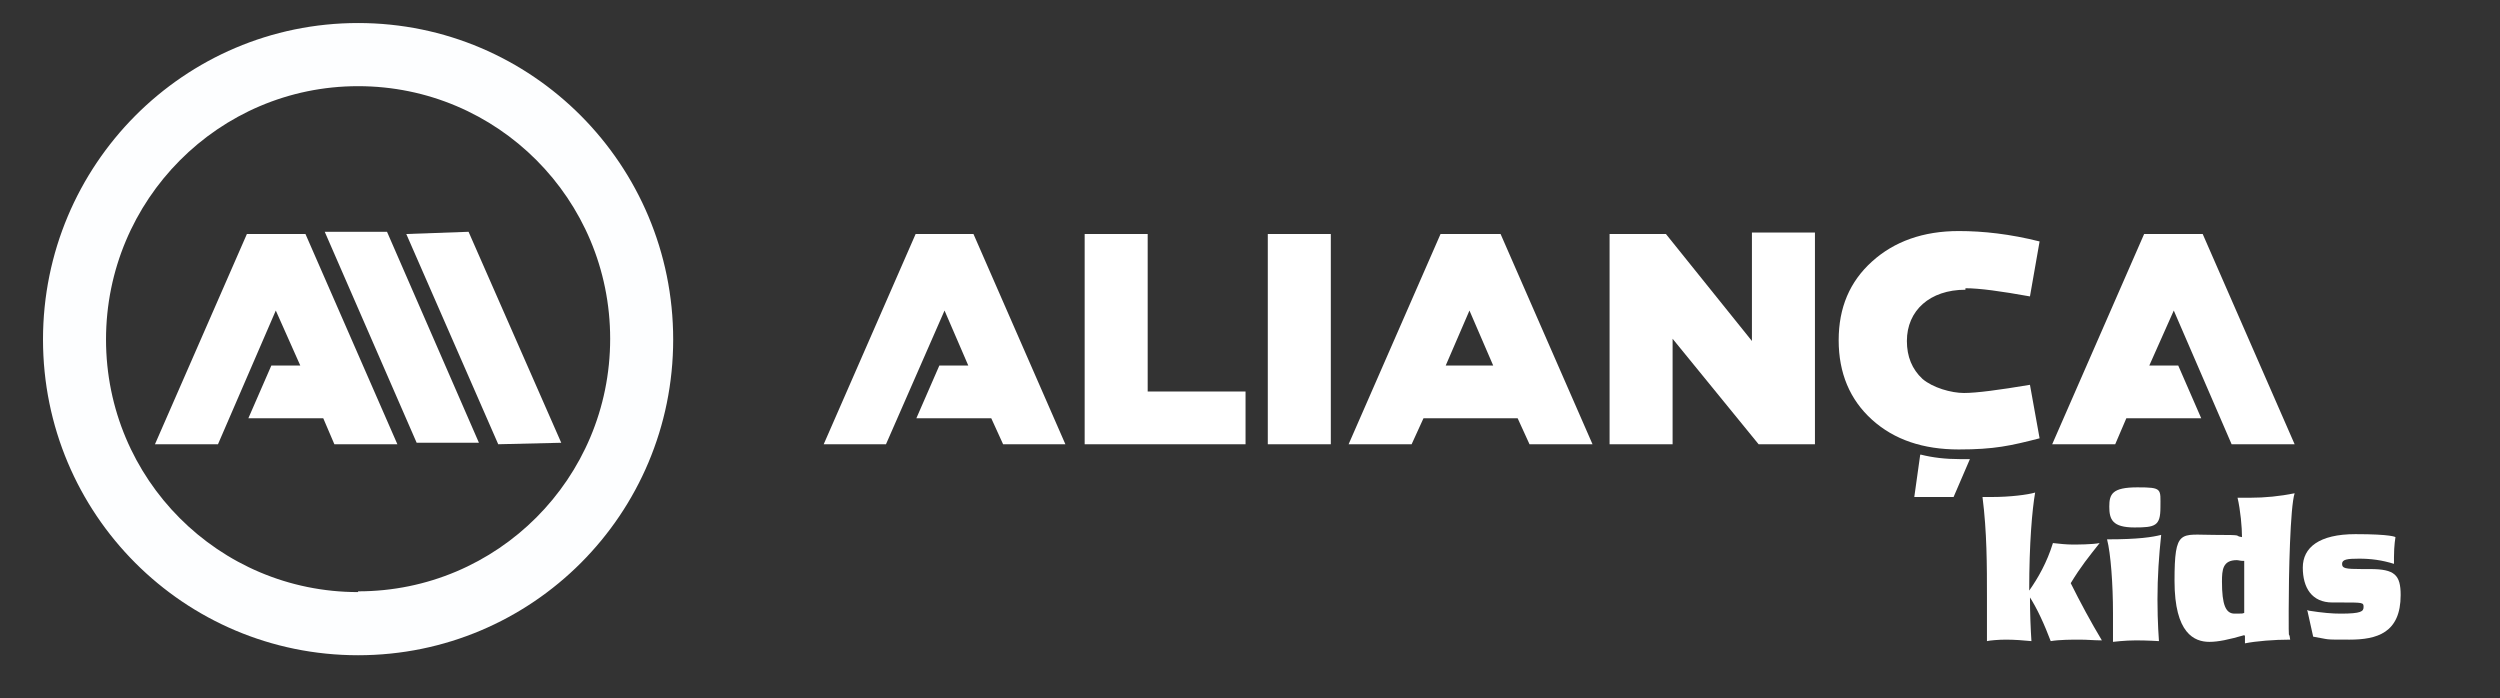
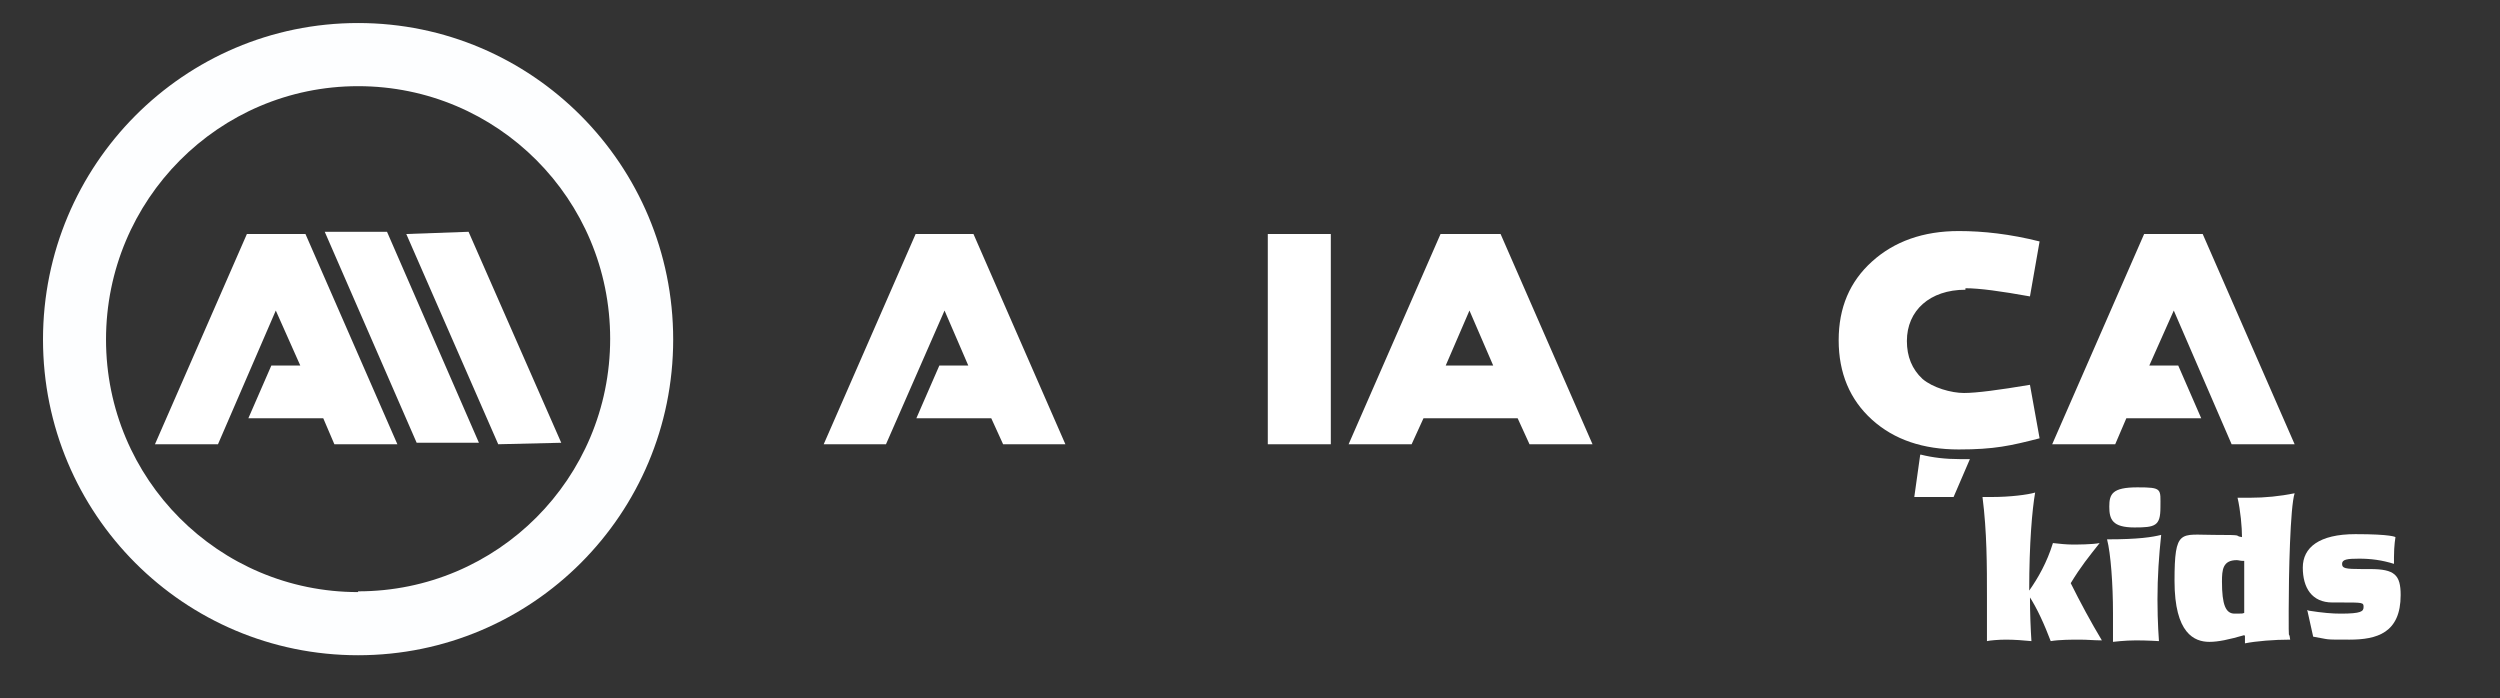
<svg xmlns="http://www.w3.org/2000/svg" width="179" height="50" viewBox="0 0 179 50" fill="none">
  <rect x="0" y="0" width="179" height="50" fill="#333333" stroke="none" />
  <path d="M21.871 16.755H17.677L11.095 31.809H15.607L19.747 22.234L21.499 26.17H19.429L17.783 29.947H23.145L23.941 31.809H28.453L21.871 16.755Z" fill="white" />
  <path d="M23.251 16.596L29.833 31.702H34.292L27.71 16.596H23.251Z" fill="white" />
  <path d="M29.09 16.755L35.673 31.808L40.185 31.702L33.549 16.596L29.09 16.755Z" fill="white" />
  <path d="M25.64 1.649C13.165 1.649 3.079 11.809 3.079 24.308C3.079 36.809 13.165 46.915 25.64 46.915C38.114 46.915 48.2 36.809 48.2 24.308C48.2 11.809 38.114 1.649 25.64 1.649ZM25.64 42.394C15.66 42.394 7.591 34.309 7.591 24.308C7.591 14.309 15.66 6.17 25.64 6.17C35.62 6.17 43.688 14.255 43.688 24.255C43.688 34.255 35.62 42.34 25.64 42.34V42.394Z" fill="#FDFEFF" />
  <path d="M65.559 16.755L58.977 31.809H63.436L67.629 22.234L69.328 26.17H67.258L65.612 29.947H70.974L71.823 31.809H76.282L69.7 16.755H65.559Z" fill="white" />
  <path d="M159.784 31.809H164.296L157.713 16.755H153.52L146.937 31.809H151.449L152.246 29.947H157.607L155.961 26.17H153.891L155.643 22.234L159.784 31.809Z" fill="white" />
-   <path d="M82.174 16.755H77.662V31.809H89.181V28.032H82.174V16.755Z" fill="white" />
  <path d="M95.286 16.755H90.774V31.809H95.286V16.755Z" fill="white" />
-   <path d="M125.438 24.415L119.28 16.755H115.246V31.808H119.758V24.255L125.916 31.808H129.95V16.649H125.438V24.415Z" fill="white" />
  <path d="M140.726 20.638C141.735 20.638 143.274 20.851 145.345 21.223L146.035 17.287C143.911 16.755 142 16.543 140.248 16.543C137.7 16.543 135.63 17.287 134.038 18.723C132.445 20.16 131.649 22.021 131.649 24.362C131.649 26.702 132.445 28.617 134.038 30.053C135.63 31.489 137.7 32.181 140.248 32.181C142.796 32.181 143.964 31.915 146.035 31.383L145.345 27.553C143.115 27.925 141.522 28.138 140.62 28.138C139.718 28.138 138.39 27.766 137.647 27.128C136.904 26.436 136.533 25.532 136.533 24.415C136.533 22.234 138.178 20.745 140.726 20.745V20.638Z" fill="white" />
  <path d="M103.143 16.755L96.56 31.809H101.072L101.922 29.947H108.663L109.513 31.809H114.025L107.442 16.755H103.249H103.143ZM103.514 26.17L105.213 22.234L106.912 26.17H103.461H103.514Z" fill="white" />
  <path d="M137.488 32.553L137.063 35.585H139.877L141.045 32.872C140.779 32.872 140.514 32.872 140.302 32.872C139.293 32.872 138.391 32.766 137.541 32.553H137.488Z" fill="white" />
  <path d="M145.345 42.66C145.345 43.936 145.398 45.106 145.451 45.904C144.973 45.851 144.177 45.798 143.646 45.798C143.115 45.798 142.478 45.851 142.266 45.904C142.266 44.894 142.266 43.83 142.266 42.819C142.266 40.479 142.266 38.085 141.947 35.585C142.213 35.585 142.425 35.585 142.637 35.585C143.911 35.585 145.185 35.426 145.716 35.266C145.504 36.489 145.291 38.883 145.291 42.287C145.928 41.383 146.565 40.266 146.99 38.883C147.415 38.936 147.999 38.989 148.37 38.989C148.742 38.989 149.804 38.989 150.334 38.883C149.538 39.894 149.007 40.532 148.264 41.755C148.954 43.139 149.697 44.521 150.494 45.851C149.963 45.851 149.432 45.798 148.901 45.798C148.37 45.798 147.468 45.798 146.831 45.904C146.406 44.787 145.875 43.564 145.238 42.606L145.345 42.66Z" fill="white" />
  <path d="M151.29 43.883C151.29 41.862 151.131 39.628 150.865 38.617C153.148 38.617 154.103 38.457 154.74 38.298C154.581 39.787 154.475 41.276 154.475 42.925C154.475 44.574 154.581 45.904 154.581 45.904C154.581 45.904 153.732 45.851 152.936 45.851C152.139 45.851 151.29 45.957 151.29 45.957C151.29 45.957 151.29 44.947 151.29 43.883ZM152.829 37.766C151.237 37.766 151.025 37.181 151.025 36.276C151.025 35.372 151.237 34.894 153.042 34.894C154.847 34.894 154.687 35 154.687 36.33C154.687 37.66 154.316 37.766 152.829 37.766Z" fill="white" />
  <path d="M160.686 45.478C159.571 45.798 158.828 45.957 158.191 45.957C157.129 45.957 155.696 45.372 155.696 41.595C155.696 37.819 156.121 38.298 158.509 38.298C160.898 38.298 159.836 38.351 160.527 38.457C160.527 37.766 160.42 36.542 160.208 35.638C160.527 35.638 160.845 35.638 161.111 35.638C162.172 35.638 163.234 35.532 164.296 35.319C163.977 36.276 163.871 41.117 163.871 43.723C163.871 46.33 163.871 44.947 163.977 45.798C162.809 45.798 161.535 45.904 160.739 46.063V45.532L160.686 45.478ZM160.58 40.159C160.42 40.159 160.261 40.106 160.155 40.106C159.146 40.106 159.093 40.798 159.093 41.649C159.093 43.298 159.359 43.936 159.996 43.936C160.633 43.936 160.527 43.936 160.686 43.883V40.159H160.58Z" fill="white" />
  <path d="M165.304 43.723C166.313 43.883 167.003 43.936 167.587 43.936C169.073 43.936 169.232 43.776 169.232 43.457C169.232 43.138 169.179 43.138 167.64 43.138H167.003C165.517 43.138 164.88 42.074 164.88 40.638C164.88 39.202 166.047 38.245 168.648 38.245C171.25 38.245 171.515 38.457 171.515 38.457C171.515 38.457 171.409 39.042 171.409 39.894C171.409 40.745 171.409 40.213 171.409 40.372C170.56 40.106 169.763 40 168.914 40C168.065 40 167.693 40.053 167.693 40.372C167.693 40.691 167.905 40.745 169.126 40.745H169.71C171.462 40.745 171.887 41.17 171.887 42.606C171.887 45.319 170.188 45.798 168.224 45.798C166.26 45.798 166.897 45.798 165.623 45.585L165.198 43.67L165.304 43.723Z" fill="white" />
</svg>